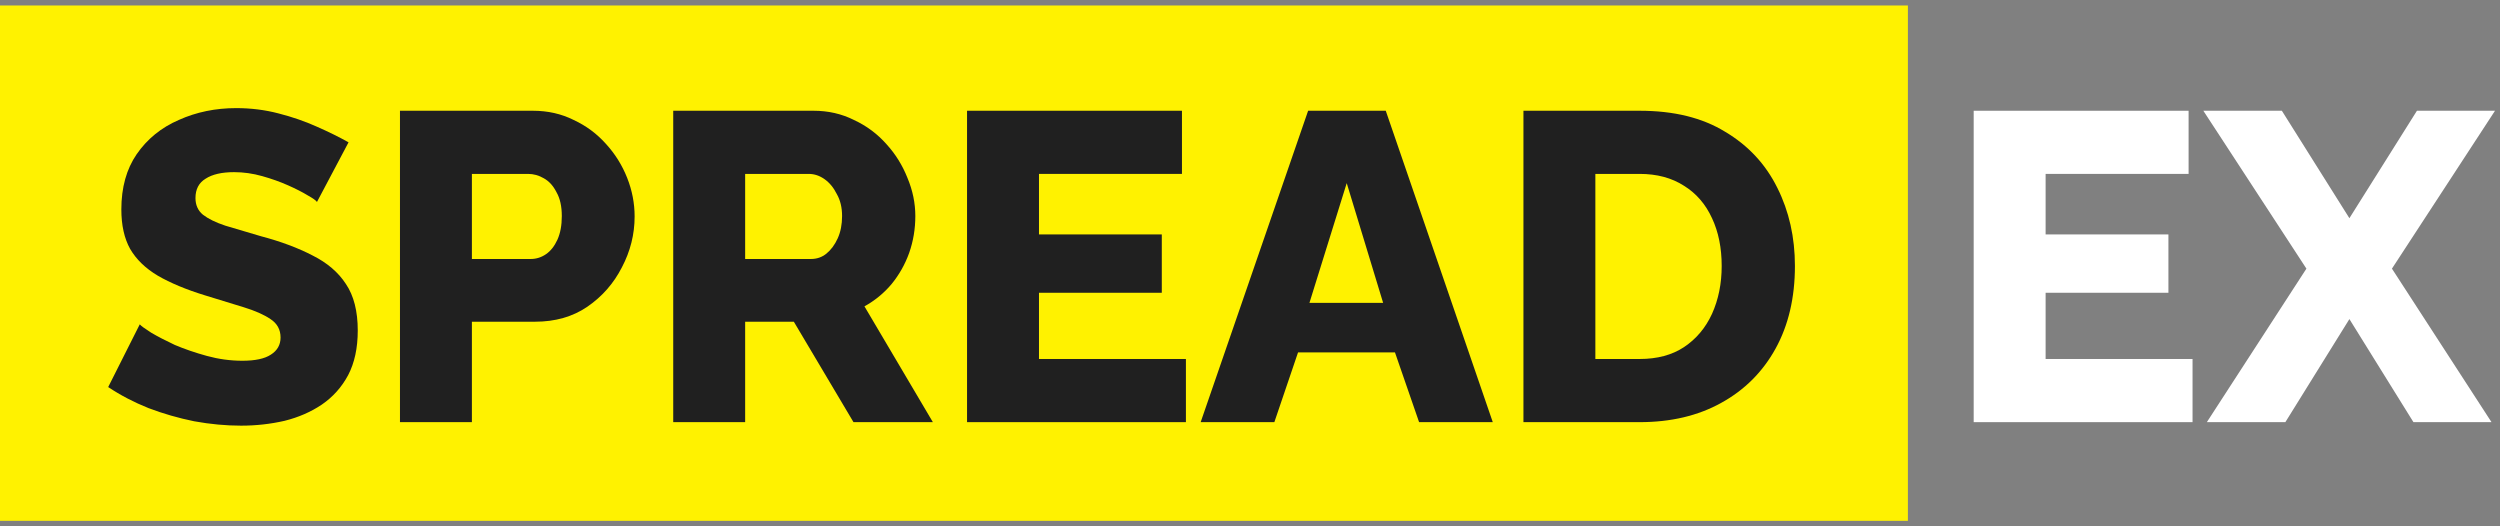
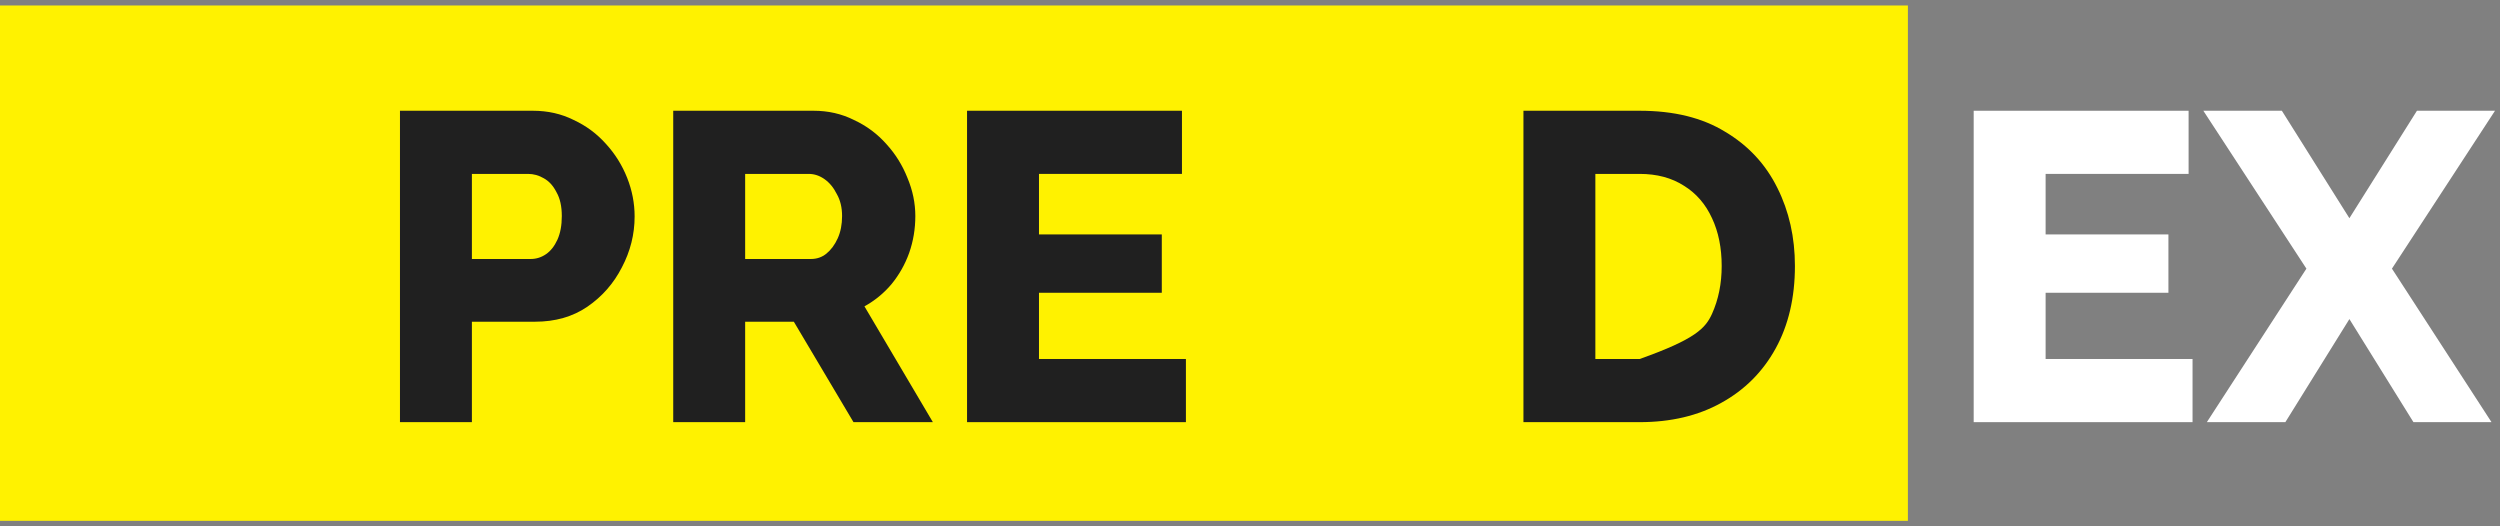
<svg xmlns="http://www.w3.org/2000/svg" width="228" height="48" viewBox="0 0 228 48" fill="none">
  <rect x="0" y="0" width="228" height="48" fill="#808080" stroke="none" />
  <path d="M199.96 32.74V38.5H180V10.1H199.6V15.86H186.56V21.38H197.76V26.7H186.56V32.74H199.96Z" fill="white" />
  <path d="M208.105 10.1L214.265 19.9L220.425 10.1H227.545L218.145 24.5L227.225 38.5H220.105L214.265 29.1L208.425 38.5H201.265L210.345 24.5L200.945 10.1H208.105Z" fill="white" />
  <rect y="0.5" width="174" height="47" fill="#FFF200" />
-   <path d="M28.907 18.42C28.827 18.287 28.547 18.087 28.067 17.82C27.587 17.526 26.987 17.22 26.267 16.9C25.547 16.58 24.761 16.3 23.907 16.06C23.054 15.82 22.201 15.7 21.347 15.7C20.227 15.7 19.36 15.9 18.747 16.3C18.134 16.673 17.827 17.26 17.827 18.06C17.827 18.7 18.054 19.206 18.507 19.58C18.987 19.953 19.667 20.287 20.547 20.58C21.427 20.846 22.507 21.166 23.787 21.54C25.601 22.02 27.174 22.607 28.507 23.3C29.84 23.966 30.854 24.833 31.547 25.9C32.267 26.966 32.627 28.38 32.627 30.14C32.627 31.74 32.334 33.1 31.747 34.22C31.16 35.313 30.36 36.206 29.347 36.9C28.36 37.566 27.227 38.06 25.947 38.38C24.667 38.673 23.347 38.82 21.987 38.82C20.601 38.82 19.174 38.687 17.707 38.42C16.267 38.127 14.88 37.727 13.547 37.22C12.214 36.687 10.987 36.047 9.867 35.3L12.747 29.58C12.854 29.713 13.2 29.966 13.787 30.34C14.374 30.686 15.094 31.06 15.947 31.46C16.827 31.833 17.8 32.166 18.867 32.46C19.934 32.753 21.014 32.9 22.107 32.9C23.28 32.9 24.147 32.713 24.707 32.34C25.294 31.966 25.587 31.447 25.587 30.78C25.587 30.06 25.28 29.5 24.667 29.1C24.081 28.7 23.267 28.34 22.227 28.02C21.214 27.7 20.041 27.34 18.707 26.94C16.974 26.407 15.534 25.806 14.387 25.14C13.267 24.473 12.427 23.66 11.867 22.7C11.334 21.74 11.067 20.54 11.067 19.1C11.067 17.1 11.534 15.42 12.467 14.06C13.427 12.673 14.707 11.633 16.307 10.94C17.907 10.22 19.654 9.86 21.547 9.86C22.881 9.86 24.16 10.02 25.387 10.34C26.64 10.66 27.8 11.06 28.867 11.54C29.96 12.02 30.934 12.5 31.787 12.98L28.907 18.42Z" fill="#202020" />
  <path d="M36.477 38.5V10.1H48.597C49.957 10.1 51.197 10.38 52.317 10.94C53.463 11.473 54.45 12.207 55.277 13.14C56.103 14.046 56.743 15.073 57.197 16.22C57.65 17.366 57.877 18.54 57.877 19.74C57.877 21.366 57.49 22.913 56.717 24.38C55.97 25.846 54.917 27.047 53.557 27.98C52.223 28.887 50.637 29.34 48.797 29.34H43.037V38.5H36.477ZM43.037 23.62H48.397C48.903 23.62 49.37 23.473 49.797 23.18C50.223 22.887 50.57 22.447 50.837 21.86C51.103 21.273 51.237 20.553 51.237 19.7C51.237 18.82 51.077 18.1 50.757 17.54C50.463 16.953 50.077 16.526 49.597 16.26C49.143 15.993 48.663 15.86 48.157 15.86H43.037V23.62Z" fill="#202020" />
  <path d="M61.398 38.5V10.1H74.198C75.532 10.1 76.758 10.38 77.878 10.94C79.025 11.473 80.012 12.207 80.838 13.14C81.665 14.046 82.305 15.073 82.758 16.22C83.238 17.366 83.478 18.526 83.478 19.7C83.478 20.873 83.292 21.993 82.918 23.06C82.545 24.1 82.012 25.047 81.318 25.9C80.625 26.727 79.798 27.407 78.838 27.94L85.078 38.5H77.838L72.398 29.34H67.958V38.5H61.398ZM67.958 23.62H73.958C74.492 23.62 74.958 23.46 75.358 23.14C75.785 22.793 76.132 22.326 76.398 21.74C76.665 21.153 76.798 20.473 76.798 19.7C76.798 18.927 76.638 18.26 76.318 17.7C76.025 17.113 75.652 16.66 75.198 16.34C74.745 16.02 74.265 15.86 73.758 15.86H67.958V23.62Z" fill="#202020" />
  <path d="M108.155 32.74V38.5H88.195V10.1H107.795V15.86H94.755V21.38H105.955V26.7H94.755V32.74H108.155Z" fill="#202020" />
-   <path d="M119.301 10.1H126.381L136.141 38.5H129.421L127.221 32.14H118.381L116.221 38.5H109.501L119.301 10.1ZM126.141 27.62L122.821 16.7L119.421 27.62H126.141Z" fill="#202020" />
-   <path d="M138.938 38.5V10.1H149.538C152.658 10.1 155.257 10.74 157.337 12.02C159.444 13.273 161.031 14.98 162.098 17.14C163.164 19.273 163.697 21.646 163.697 24.26C163.697 27.14 163.111 29.646 161.938 31.78C160.764 33.913 159.111 35.566 156.978 36.74C154.871 37.913 152.391 38.5 149.538 38.5H138.938ZM157.018 24.26C157.018 22.607 156.724 21.153 156.137 19.9C155.551 18.62 154.697 17.633 153.577 16.94C152.458 16.22 151.111 15.86 149.538 15.86H145.497V32.74H149.538C151.138 32.74 152.484 32.38 153.577 31.66C154.697 30.913 155.551 29.9 156.137 28.62C156.724 27.313 157.018 25.86 157.018 24.26Z" fill="#202020" />
+   <path d="M138.938 38.5V10.1H149.538C152.658 10.1 155.257 10.74 157.337 12.02C159.444 13.273 161.031 14.98 162.098 17.14C163.164 19.273 163.697 21.646 163.697 24.26C163.697 27.14 163.111 29.646 161.938 31.78C160.764 33.913 159.111 35.566 156.978 36.74C154.871 37.913 152.391 38.5 149.538 38.5H138.938ZM157.018 24.26C157.018 22.607 156.724 21.153 156.137 19.9C155.551 18.62 154.697 17.633 153.577 16.94C152.458 16.22 151.111 15.86 149.538 15.86H145.497V32.74H149.538C154.697 30.913 155.551 29.9 156.137 28.62C156.724 27.313 157.018 25.86 157.018 24.26Z" fill="#202020" />
</svg>